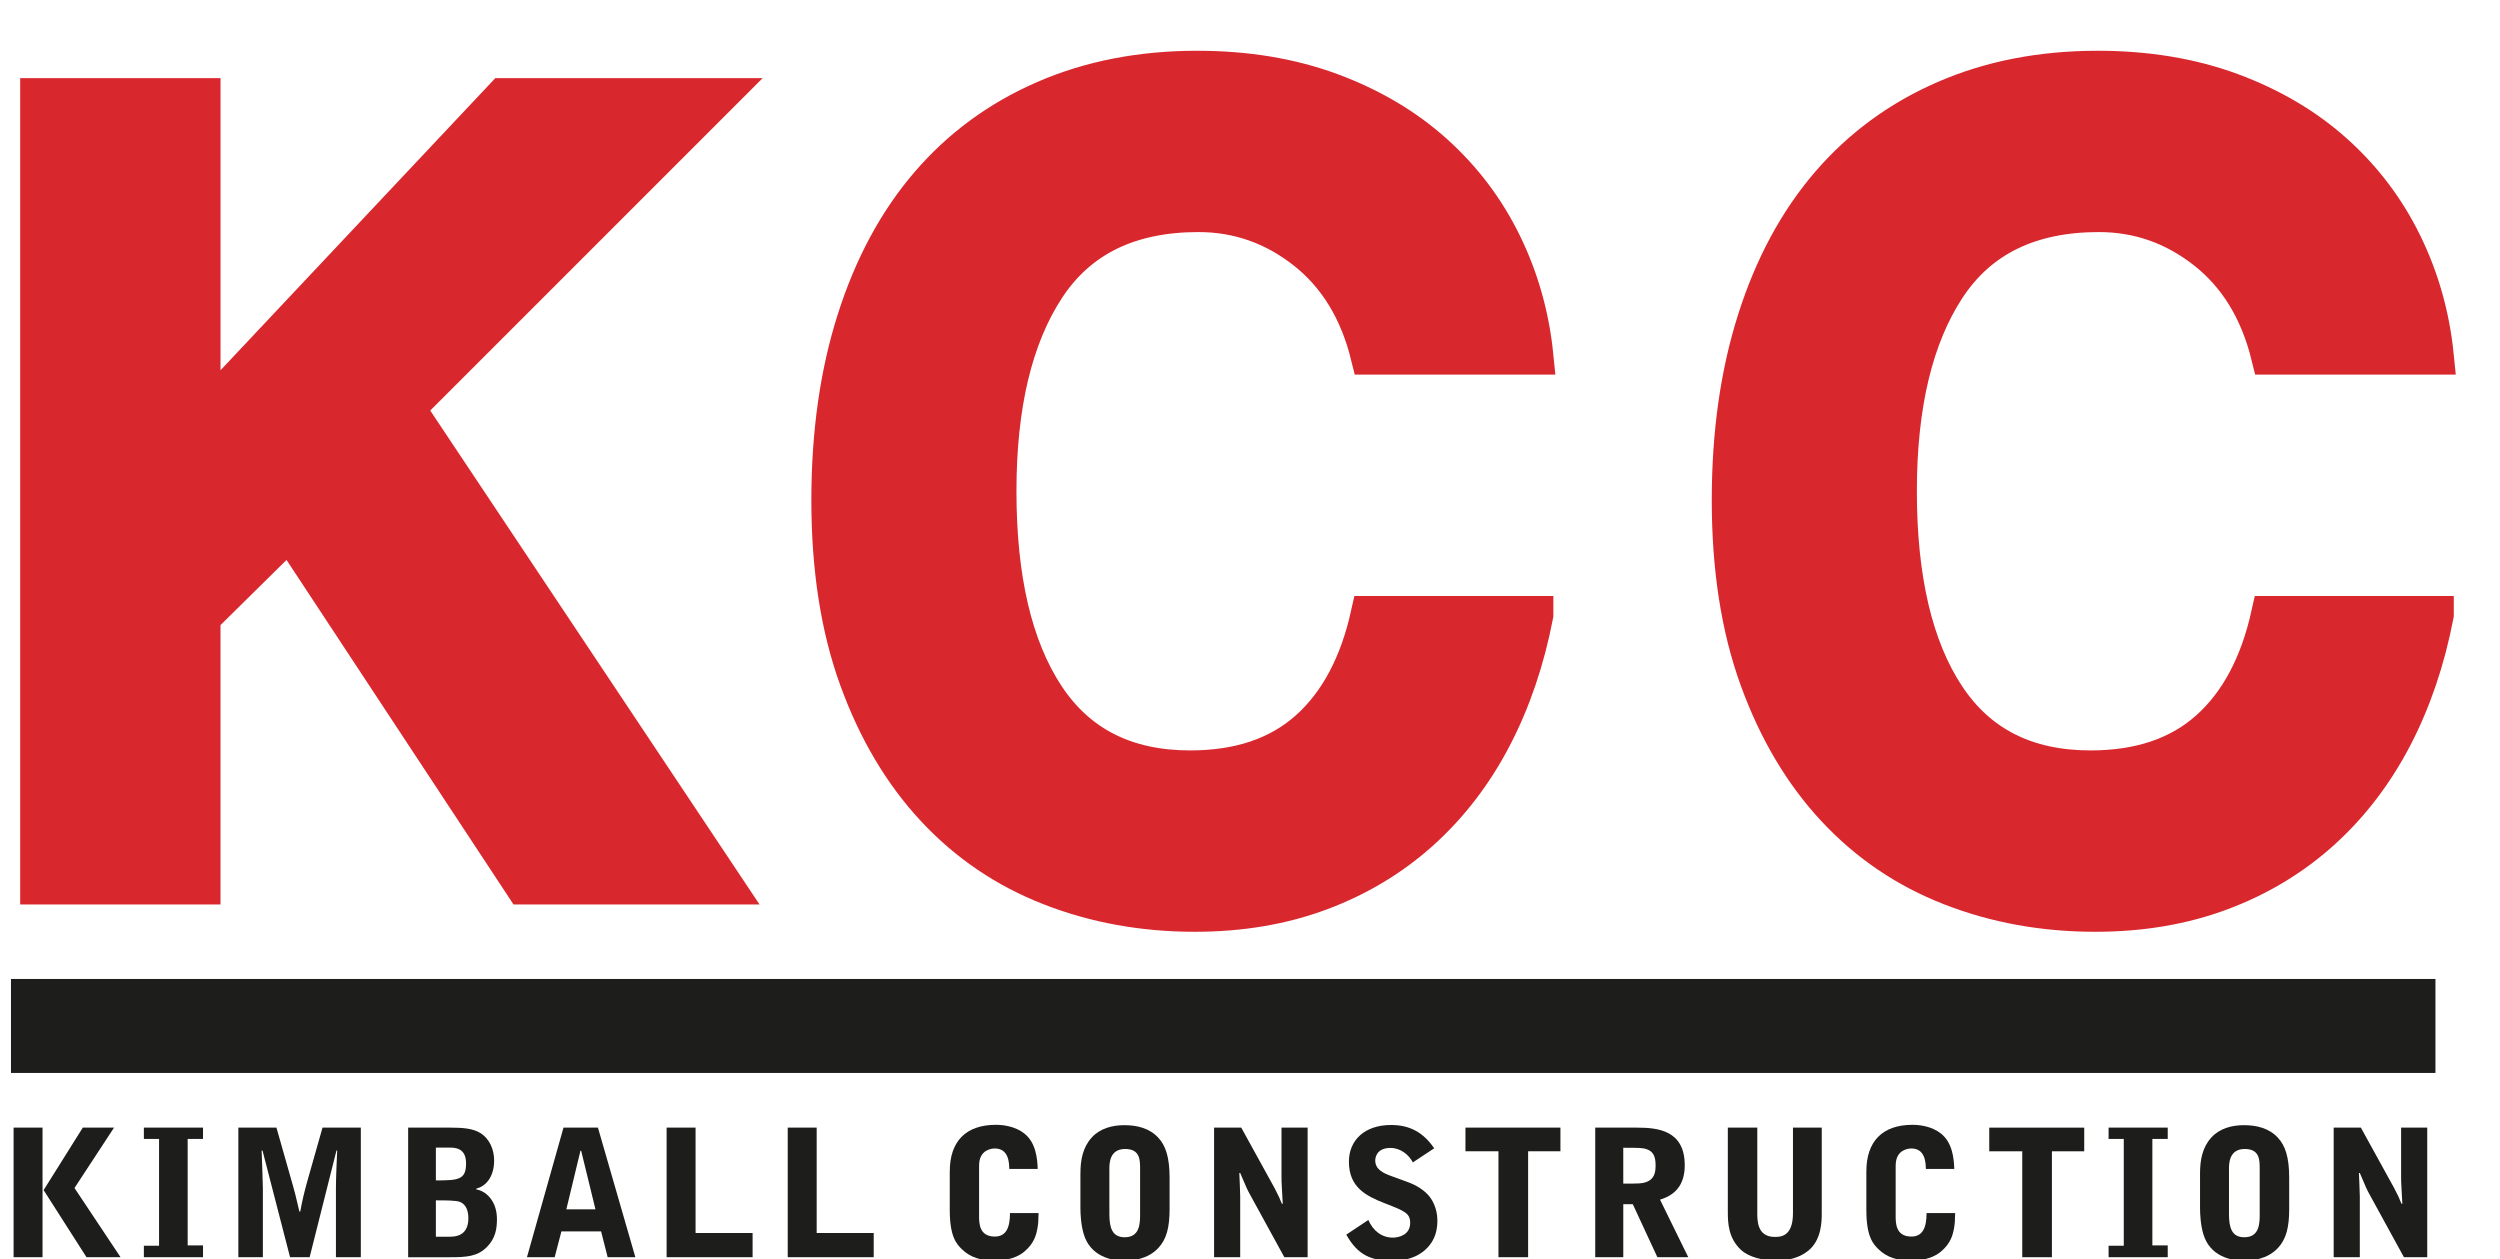
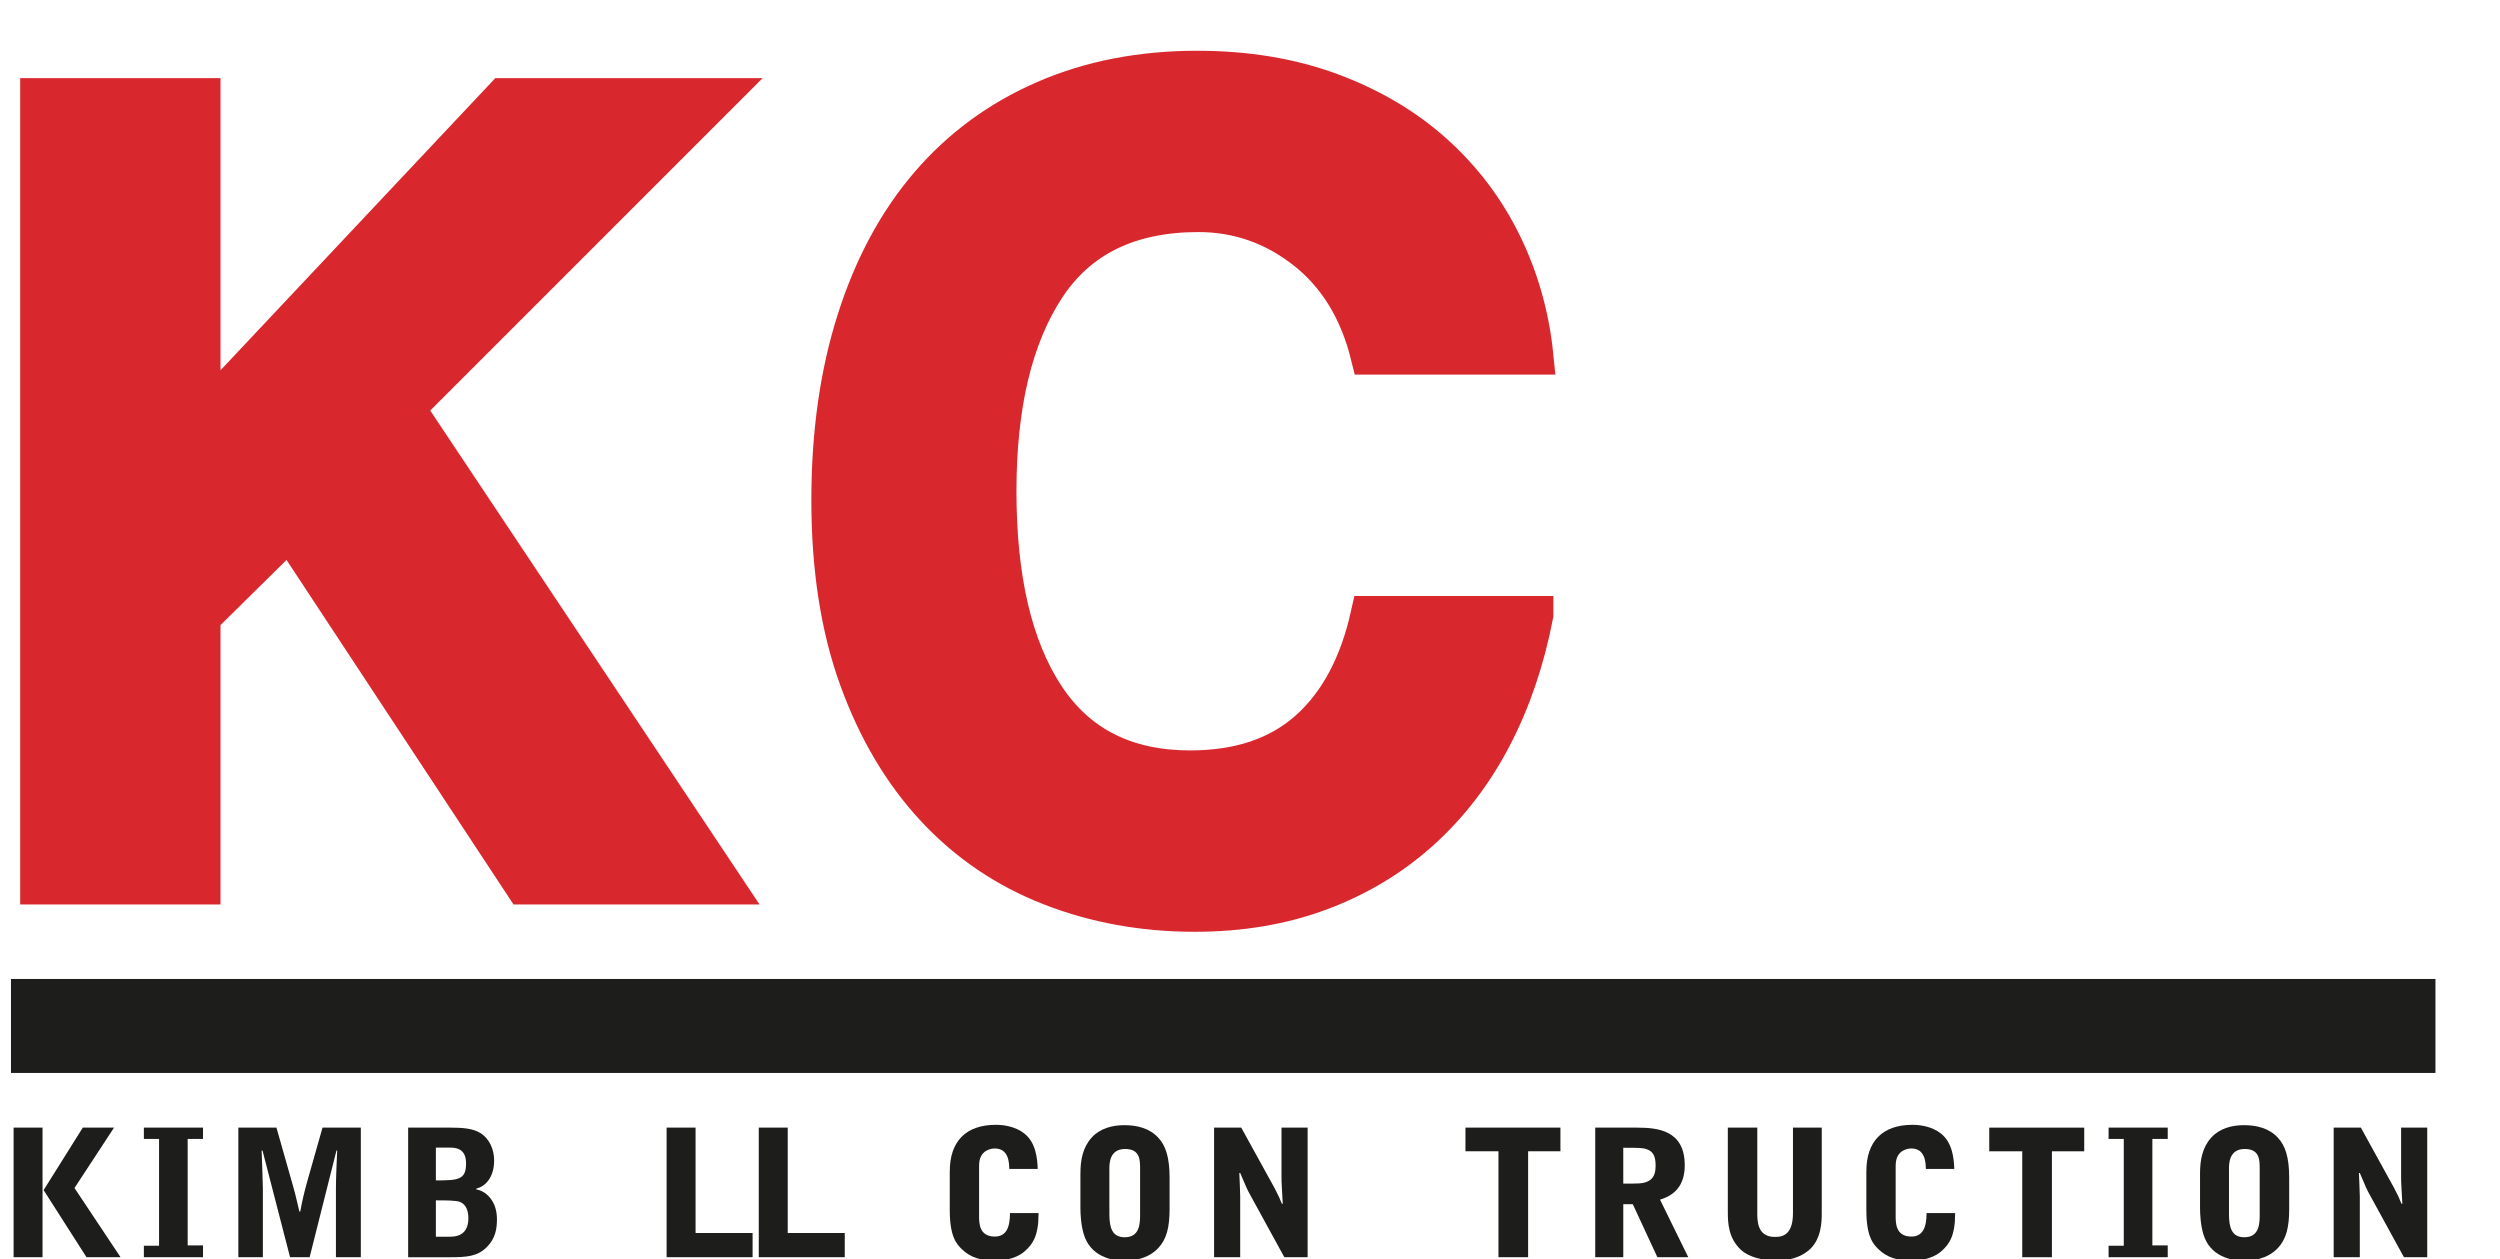
<svg xmlns="http://www.w3.org/2000/svg" version="1.1" id="Layer_1" x="0px" y="0px" width="133px" height="67px" viewBox="0 0 133 67" enable-background="new 0 0 133 67" xml:space="preserve">
  <g>
    <g>
      <path fill="#D9272E" stroke="#D9272E" stroke-width="2" stroke-miterlimit="10" d="M27.858,47.118l-12.45-18.896l-4.677,4.614    v14.283H2.074V5.155h8.658v17.063L26.784,5.155h11.375L21.602,21.713l16.937,25.405H27.858z" />
      <path fill="#D9272E" stroke="#D9272E" stroke-width="2" stroke-miterlimit="10" d="M81.639,32.709    c-0.464,2.401-1.201,4.572-2.212,6.509c-1.011,1.938-2.286,3.602-3.823,4.992c-1.539,1.39-3.318,2.465-5.34,3.223    c-2.023,0.758-4.256,1.138-6.699,1.138c-2.739,0-5.298-0.464-7.678-1.393c-2.381-0.928-4.435-2.321-6.162-4.177    c-1.728-1.856-3.087-4.145-4.076-6.867c-0.99-2.721-1.485-5.896-1.485-9.524c0-3.544,0.452-6.74,1.359-9.588    c0.905-2.848,2.201-5.252,3.886-7.214c1.685-1.961,3.738-3.47,6.162-4.525c2.422-1.054,5.129-1.583,8.121-1.583    c2.612,0,4.982,0.393,7.11,1.179c2.127,0.786,3.959,1.869,5.498,3.25c1.538,1.38,2.759,3,3.665,4.856    c0.905,1.857,1.463,3.839,1.675,5.945h-8.784c-0.591-2.401-1.728-4.266-3.413-5.593c-1.686-1.327-3.581-1.991-5.688-1.991    c-3.665,0-6.362,1.317-8.089,3.95c-1.728,2.634-2.591,6.247-2.591,10.838c0,4.677,0.853,8.31,2.559,10.902    c1.706,2.591,4.266,3.886,7.678,3.886c2.612,0,4.708-0.705,6.288-2.117c1.58-1.411,2.664-3.444,3.255-6.099H81.639z" />
-       <path fill="#D9272E" stroke="#D9272E" stroke-width="2" stroke-miterlimit="10" d="M129.541,32.709    c-0.464,2.401-1.201,4.572-2.212,6.509c-1.011,1.938-2.286,3.602-3.823,4.992c-1.539,1.39-3.318,2.465-5.34,3.223    c-2.022,0.758-4.256,1.138-6.699,1.138c-2.739,0-5.298-0.464-7.678-1.393c-2.381-0.928-4.435-2.321-6.162-4.177    c-1.728-1.856-3.087-4.145-4.076-6.867c-0.99-2.721-1.485-5.896-1.485-9.524c0-3.544,0.452-6.74,1.359-9.588    c0.905-2.848,2.201-5.252,3.886-7.214c1.685-1.961,3.738-3.47,6.162-4.525c2.422-1.054,5.129-1.583,8.121-1.583    c2.612,0,4.982,0.393,7.11,1.179c2.127,0.786,3.959,1.869,5.498,3.25c1.538,1.38,2.759,3,3.665,4.856    c0.905,1.857,1.463,3.839,1.675,5.945h-8.784c-0.591-2.401-1.728-4.266-3.413-5.593c-1.685-1.327-3.581-1.991-5.688-1.991    c-3.665,0-6.362,1.317-8.089,3.95c-1.728,2.634-2.591,6.247-2.591,10.838c0,4.677,0.853,8.31,2.559,10.902    c1.706,2.591,4.266,3.886,7.678,3.886c2.612,0,4.708-0.705,6.288-2.117c1.58-1.411,2.664-3.444,3.255-6.099H129.541z" />
    </g>
  </g>
  <g>
    <path fill="#1D1D1B" d="M0.723,59.99h1.54v6.893h-1.54V59.99z M6.067,59.99l-2.104,3.212l2.451,3.682H4.602L2.32,63.314   l2.085-3.325H6.067z" />
    <path fill="#1D1D1B" d="M7.654,66.883v-0.61h0.808v-5.682H7.654V59.99h3.146v0.601H9.984v5.663h0.817v0.629H7.654z" />
    <path fill="#1D1D1B" d="M12.679,59.99h2.028l0.817,2.874c0.084,0.31,0.122,0.413,0.197,0.723c0.037,0.141,0.178,0.742,0.206,0.865   h0.047c0.103-0.573,0.207-1.005,0.376-1.616l0.808-2.846h2.038v6.893h-1.324v-3.71c0-0.489,0.038-1.305,0.066-1.963h-0.038   l-1.427,5.673h-1.042l-1.465-5.673h-0.047c0.009,0.319,0.066,1.719,0.066,2.01v3.663h-1.305V59.99z" />
    <path fill="#1D1D1B" d="M21.714,59.99h2.273c0.592,0,1.164,0.038,1.559,0.282c0.507,0.31,0.742,0.892,0.742,1.465   c0,0.836-0.413,1.372-0.949,1.494v0.047c0.46,0.066,1.099,0.563,1.099,1.578c0,0.507-0.075,1.024-0.535,1.484   c-0.498,0.507-1.09,0.545-1.963,0.545h-2.226V59.99z M23.189,62.798c1.212,0,1.606-0.038,1.606-0.911   c0-0.836-0.61-0.836-0.92-0.836h-0.686V62.798z M23.189,65.794h0.751c0.601,0,0.977-0.282,0.977-0.987   c0-0.328-0.085-0.713-0.441-0.864c-0.216-0.084-0.751-0.084-1.287-0.084V65.794z" />
-     <path fill="#1D1D1B" d="M31.81,59.99l1.991,6.893h-1.474l-0.348-1.371h-2.113l-0.357,1.371h-1.475l1.944-6.893H31.81z    M30.918,61.22h-0.038l-0.751,3.118h1.55L30.918,61.22z" />
    <path fill="#1D1D1B" d="M35.464,59.99h1.54v5.607h3.034v1.287h-4.574V59.99z" />
-     <path fill="#1D1D1B" d="M41.907,59.99h1.54v5.607h3.034v1.287h-4.574V59.99z" />
+     <path fill="#1D1D1B" d="M41.907,59.99v5.607h3.034v1.287h-4.574V59.99z" />
    <path fill="#1D1D1B" d="M50.529,62.31c0-1.578,0.845-2.47,2.451-2.47c0.413,0,1.033,0.085,1.512,0.46   c0.62,0.489,0.695,1.334,0.714,1.888h-1.512c-0.009-0.338-0.028-1.09-0.78-1.09c-0.188,0-0.423,0.075-0.573,0.216   c-0.244,0.225-0.254,0.563-0.254,0.752v2.62c0,0.376,0,1.099,0.836,1.099c0.62,0,0.808-0.507,0.808-1.249h1.521   c-0.009,0.498-0.019,0.554-0.066,0.845c-0.056,0.273-0.15,0.77-0.723,1.23c-0.488,0.395-1.202,0.46-1.503,0.46   c-0.798,0-1.352-0.188-1.785-0.61c-0.282-0.273-0.648-0.667-0.648-2.076V62.31z" />
    <path fill="#1D1D1B" d="M57.479,62.422c0-0.704,0.122-1.381,0.601-1.906c0.432-0.479,1.08-0.657,1.728-0.657   c0.705,0,1.352,0.169,1.813,0.667c0.385,0.413,0.601,1.024,0.601,2.132v1.671c0,0.968-0.16,1.588-0.592,2.057   c-0.573,0.62-1.399,0.685-1.841,0.685c-0.676,0-1.785-0.244-2.132-1.409c-0.15-0.488-0.179-1.089-0.179-1.39V62.422z    M59.019,64.582c0,0.723,0.141,1.24,0.817,1.24c0.817,0,0.817-0.761,0.817-1.24v-2.395c0-0.479,0-1.061-0.798-1.061   c-0.836,0-0.836,0.789-0.836,1.061V64.582z" />
    <path fill="#1D1D1B" d="M64.589,59.99h1.446l1.775,3.222c0.075,0.141,0.169,0.328,0.235,0.469c0.028,0.056,0.122,0.31,0.15,0.357   h0.047l-0.038-0.695c-0.028-0.469-0.028-0.526-0.028-0.789V59.99h1.39v6.893h-1.24l-1.831-3.343   c-0.15-0.272-0.16-0.301-0.516-1.137h-0.047c0.009,0.197,0.047,1.071,0.047,1.249v3.231h-1.39V59.99z" />
-     <path fill="#1D1D1B" d="M75.164,61.84c-0.216-0.413-0.657-0.77-1.193-0.77c-0.789,0-0.808,0.591-0.808,0.667   c0,0.489,0.451,0.685,0.873,0.836l0.873,0.319c0.413,0.15,0.902,0.432,1.174,0.808c0.085,0.113,0.385,0.563,0.385,1.212   c0,0.31,0,1.23-0.977,1.821c-0.404,0.245-0.977,0.348-1.324,0.348c-1.212,0-1.925-0.291-2.545-1.399l1.174-0.78   c0.254,0.582,0.714,0.939,1.305,0.939c0.329,0,0.92-0.151,0.92-0.78c0-0.517-0.282-0.629-1.315-1.033   c-1.042-0.404-1.944-0.865-1.944-2.226c0-1.136,0.827-1.953,2.245-1.953c1.014,0,1.728,0.414,2.292,1.24L75.164,61.84z" />
    <path fill="#1D1D1B" d="M83.015,59.99v1.259h-1.719v5.635h-1.578v-5.635h-1.756V59.99H83.015z" />
    <path fill="#1D1D1B" d="M86.359,66.883h-1.493V59.99h2.226c1.117,0,2.536,0.15,2.536,2c0,0.873-0.348,1.54-1.315,1.831l1.503,3.062   h-1.644l-1.306-2.818h-0.507V66.883z M86.359,62.967c0.855,0,0.986,0,1.202-0.075c0.479-0.169,0.516-0.545,0.516-0.92   c0-0.479-0.15-0.714-0.451-0.826c-0.235-0.085-0.423-0.085-1.268-0.085V62.967z" />
    <path fill="#1D1D1B" d="M91.919,59.99h1.569v4.546c0,0.413,0,1.268,0.93,1.268c0.291,0,0.968,0,0.968-1.259V59.99h1.531v4.564   c0,0.413-0.009,1.409-0.714,1.982c-0.479,0.385-1.071,0.526-1.7,0.526c-0.723,0-1.465-0.179-1.888-0.573   c-0.667-0.629-0.695-1.418-0.695-2.038V59.99z" />
    <path fill="#1D1D1B" d="M99.291,62.31c0-1.578,0.845-2.47,2.451-2.47c0.413,0,1.033,0.085,1.512,0.46   c0.62,0.489,0.695,1.334,0.714,1.888h-1.512c-0.009-0.338-0.028-1.09-0.78-1.09c-0.188,0-0.423,0.075-0.573,0.216   c-0.244,0.225-0.254,0.563-0.254,0.752v2.62c0,0.376,0,1.099,0.836,1.099c0.62,0,0.808-0.507,0.808-1.249h1.521   c-0.009,0.498-0.019,0.554-0.066,0.845c-0.056,0.273-0.15,0.77-0.723,1.23c-0.488,0.395-1.202,0.46-1.503,0.46   c-0.798,0-1.352-0.188-1.784-0.61c-0.282-0.273-0.648-0.667-0.648-2.076V62.31z" />
    <path fill="#1D1D1B" d="M110.881,59.99v1.259h-1.719v5.635h-1.578v-5.635h-1.756V59.99H110.881z" />
    <path fill="#1D1D1B" d="M112.177,66.883v-0.61h0.808v-5.682h-0.808V59.99h3.146v0.601h-0.817v5.663h0.817v0.629H112.177z" />
    <path fill="#1D1D1B" d="M117.042,62.422c0-0.704,0.122-1.381,0.601-1.906c0.432-0.479,1.08-0.657,1.728-0.657   c0.705,0,1.352,0.169,1.813,0.667c0.385,0.413,0.601,1.024,0.601,2.132v1.671c0,0.968-0.16,1.588-0.592,2.057   c-0.573,0.62-1.399,0.685-1.841,0.685c-0.676,0-1.785-0.244-2.132-1.409c-0.15-0.488-0.178-1.089-0.178-1.39V62.422z    M118.582,64.582c0,0.723,0.141,1.24,0.817,1.24c0.817,0,0.817-0.761,0.817-1.24v-2.395c0-0.479,0-1.061-0.798-1.061   c-0.836,0-0.836,0.789-0.836,1.061V64.582z" />
    <path fill="#1D1D1B" d="M124.152,59.99h1.446l1.775,3.222c0.075,0.141,0.169,0.328,0.235,0.469c0.028,0.056,0.122,0.31,0.15,0.357   h0.047l-0.038-0.695c-0.028-0.469-0.028-0.526-0.028-0.789V59.99h1.39v6.893h-1.24l-1.831-3.343   c-0.15-0.272-0.16-0.301-0.516-1.137h-0.047c0.009,0.197,0.047,1.071,0.047,1.249v3.231h-1.39V59.99z" />
  </g>
  <line fill="none" stroke="#1D1D1B" stroke-width="5" stroke-miterlimit="10" x1="0.584" y1="54.581" x2="129.566" y2="54.581" />
</svg>